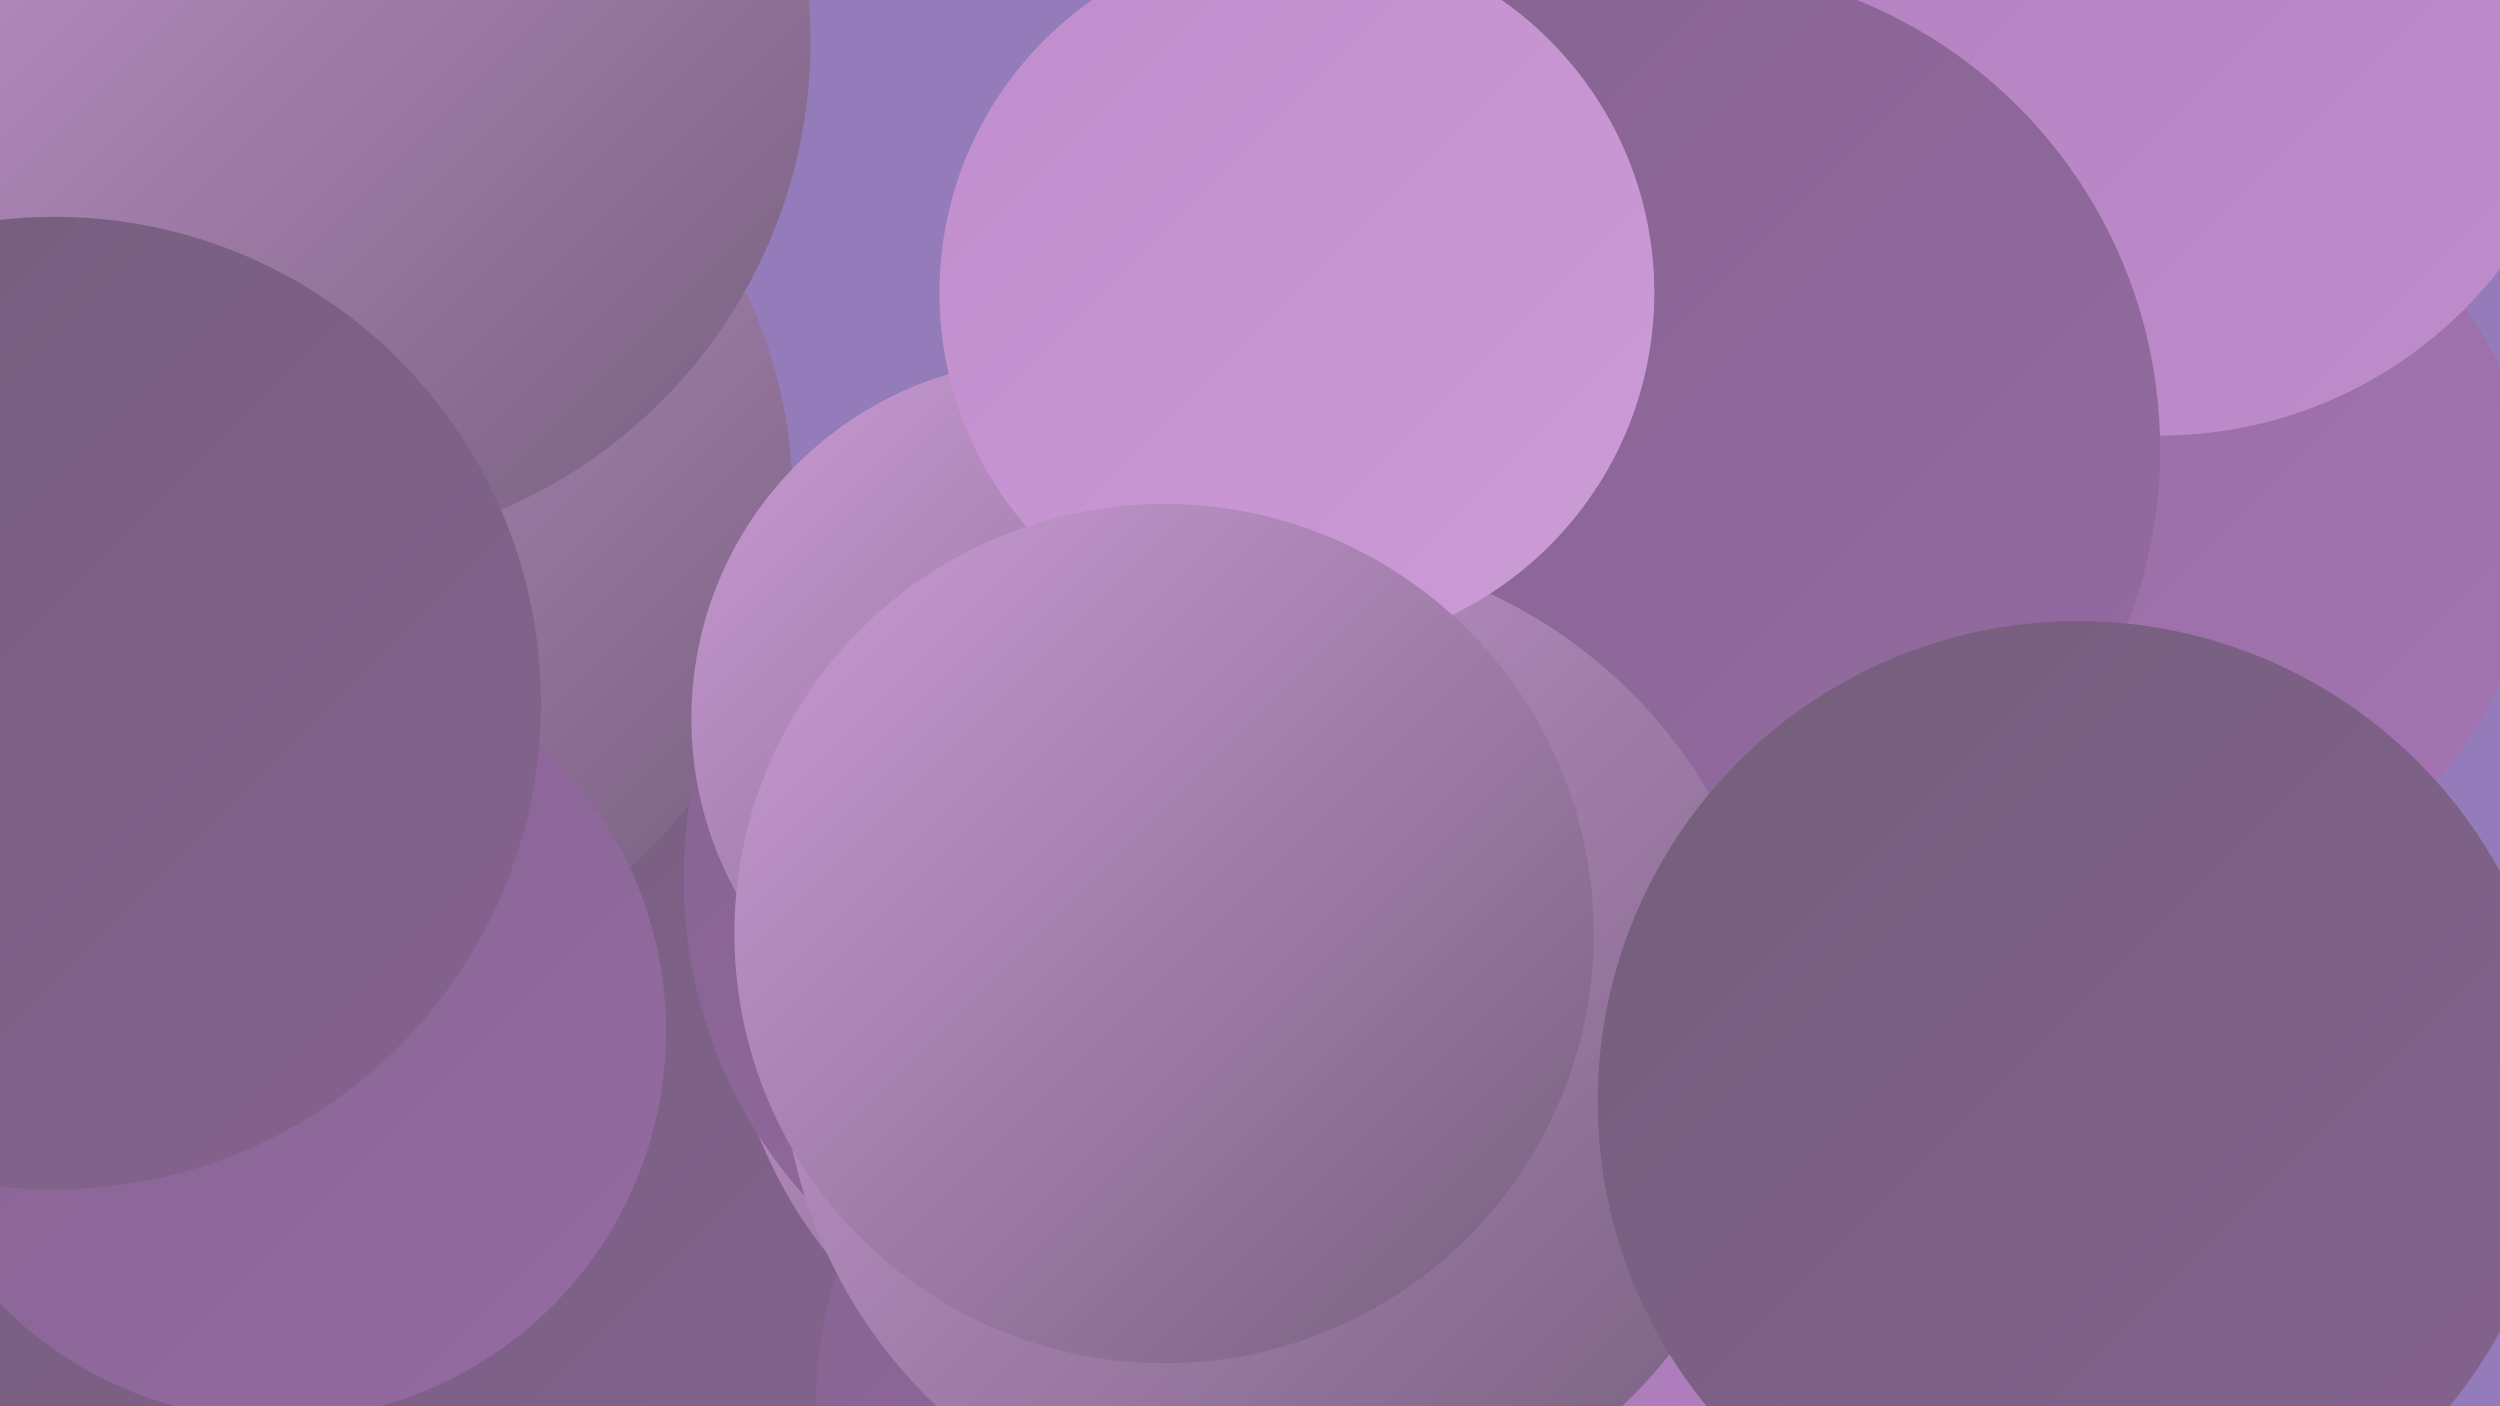
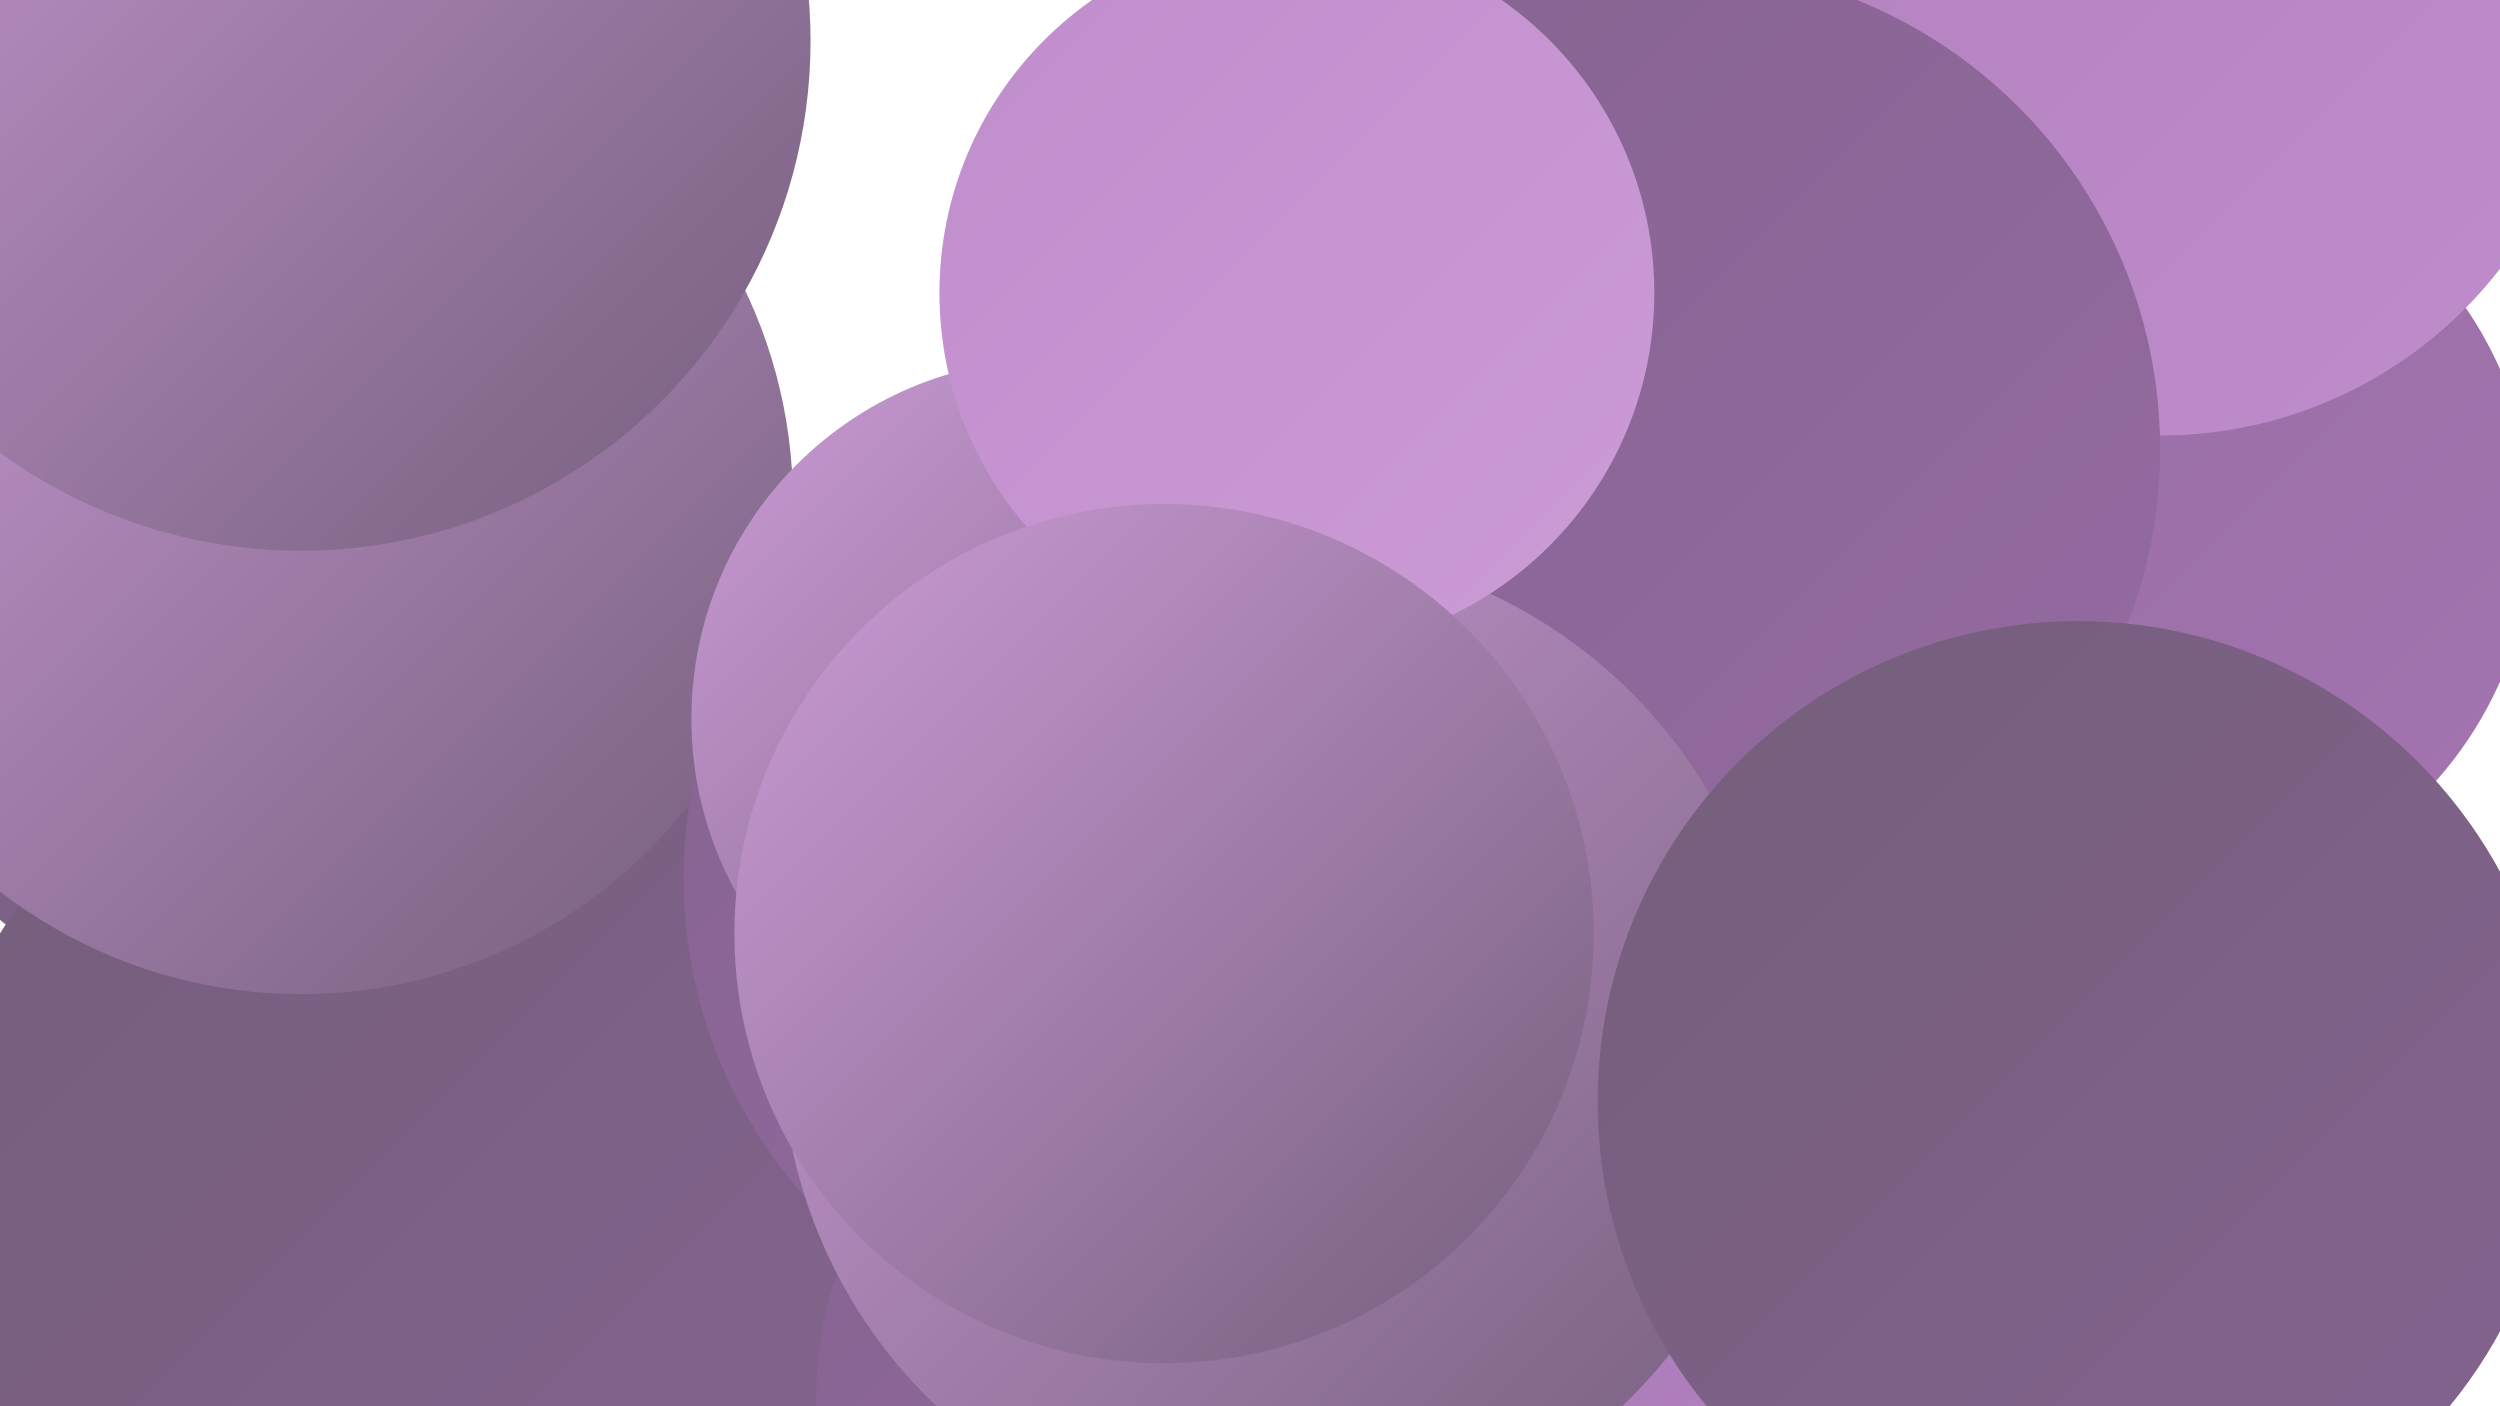
<svg xmlns="http://www.w3.org/2000/svg" width="1280" height="720">
  <defs>
    <linearGradient id="grad0" x1="0%" y1="0%" x2="100%" y2="100%">
      <stop offset="0%" style="stop-color:#745e7b;stop-opacity:1" />
      <stop offset="100%" style="stop-color:#856390;stop-opacity:1" />
    </linearGradient>
    <linearGradient id="grad1" x1="0%" y1="0%" x2="100%" y2="100%">
      <stop offset="0%" style="stop-color:#856390;stop-opacity:1" />
      <stop offset="100%" style="stop-color:#956ba2;stop-opacity:1" />
    </linearGradient>
    <linearGradient id="grad2" x1="0%" y1="0%" x2="100%" y2="100%">
      <stop offset="0%" style="stop-color:#956ba2;stop-opacity:1" />
      <stop offset="100%" style="stop-color:#a475b1;stop-opacity:1" />
    </linearGradient>
    <linearGradient id="grad3" x1="0%" y1="0%" x2="100%" y2="100%">
      <stop offset="0%" style="stop-color:#a475b1;stop-opacity:1" />
      <stop offset="100%" style="stop-color:#b280bf;stop-opacity:1" />
    </linearGradient>
    <linearGradient id="grad4" x1="0%" y1="0%" x2="100%" y2="100%">
      <stop offset="0%" style="stop-color:#b280bf;stop-opacity:1" />
      <stop offset="100%" style="stop-color:#c08dcc;stop-opacity:1" />
    </linearGradient>
    <linearGradient id="grad5" x1="0%" y1="0%" x2="100%" y2="100%">
      <stop offset="0%" style="stop-color:#c08dcc;stop-opacity:1" />
      <stop offset="100%" style="stop-color:#cc9cd7;stop-opacity:1" />
    </linearGradient>
    <linearGradient id="grad6" x1="0%" y1="0%" x2="100%" y2="100%">
      <stop offset="0%" style="stop-color:#cc9cd7;stop-opacity:1" />
      <stop offset="100%" style="stop-color:#745e7b;stop-opacity:1" />
    </linearGradient>
  </defs>
-   <rect width="1280" height="720" fill="#947bb9" />
  <circle cx="137" cy="304" r="216" fill="url(#grad0)" />
-   <circle cx="22" cy="356" r="255" fill="url(#grad4)" />
  <circle cx="449" cy="564" r="240" fill="url(#grad3)" />
  <circle cx="222" cy="617" r="262" fill="url(#grad0)" />
-   <circle cx="607" cy="495" r="235" fill="url(#grad6)" />
  <circle cx="782" cy="546" r="233" fill="url(#grad3)" />
  <circle cx="154" cy="257" r="252" fill="url(#grad6)" />
-   <circle cx="142" cy="528" r="199" fill="url(#grad1)" />
  <circle cx="1100" cy="269" r="197" fill="url(#grad2)" />
  <circle cx="154" cy="21" r="261" fill="url(#grad6)" />
  <circle cx="594" cy="450" r="244" fill="url(#grad1)" />
  <circle cx="1106" cy="3" r="220" fill="url(#grad4)" />
  <circle cx="612" cy="715" r="194" fill="url(#grad1)" />
  <circle cx="858" cy="230" r="248" fill="url(#grad1)" />
  <circle cx="538" cy="368" r="184" fill="url(#grad6)" />
  <circle cx="655" cy="535" r="255" fill="url(#grad6)" />
-   <circle cx="28" cy="360" r="249" fill="url(#grad0)" />
  <circle cx="664" cy="150" r="183" fill="url(#grad5)" />
  <circle cx="1064" cy="564" r="246" fill="url(#grad0)" />
  <circle cx="596" cy="478" r="220" fill="url(#grad6)" />
</svg>